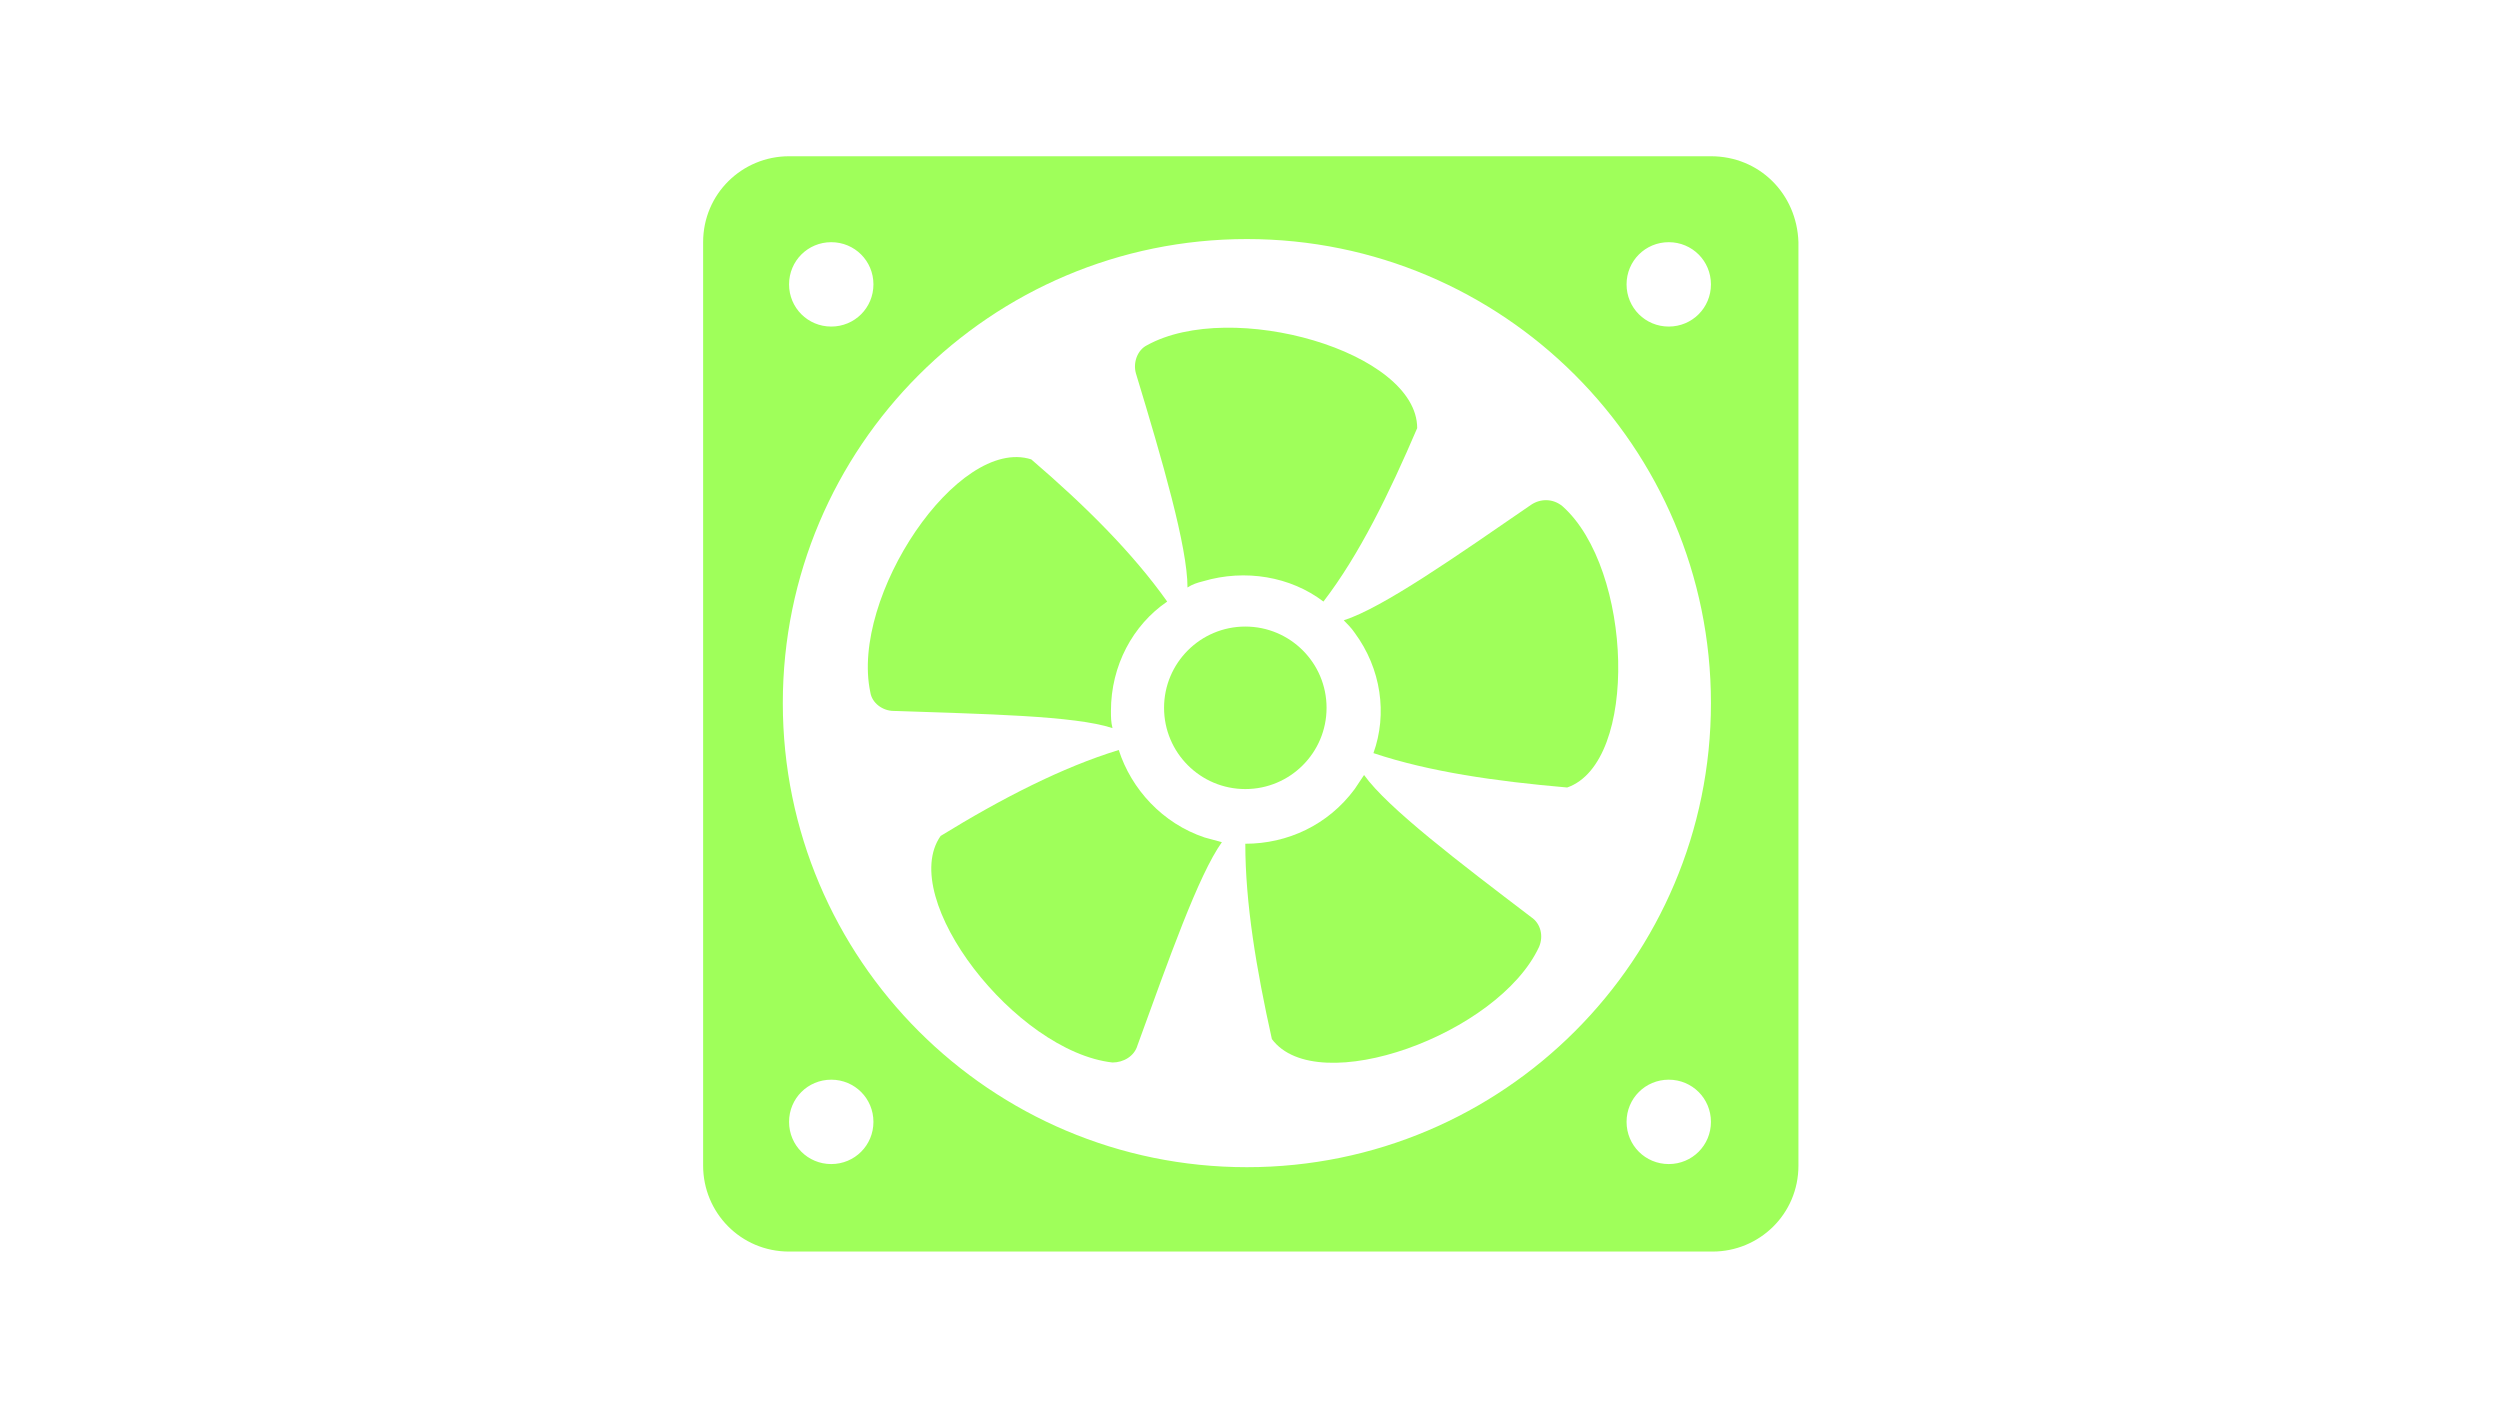
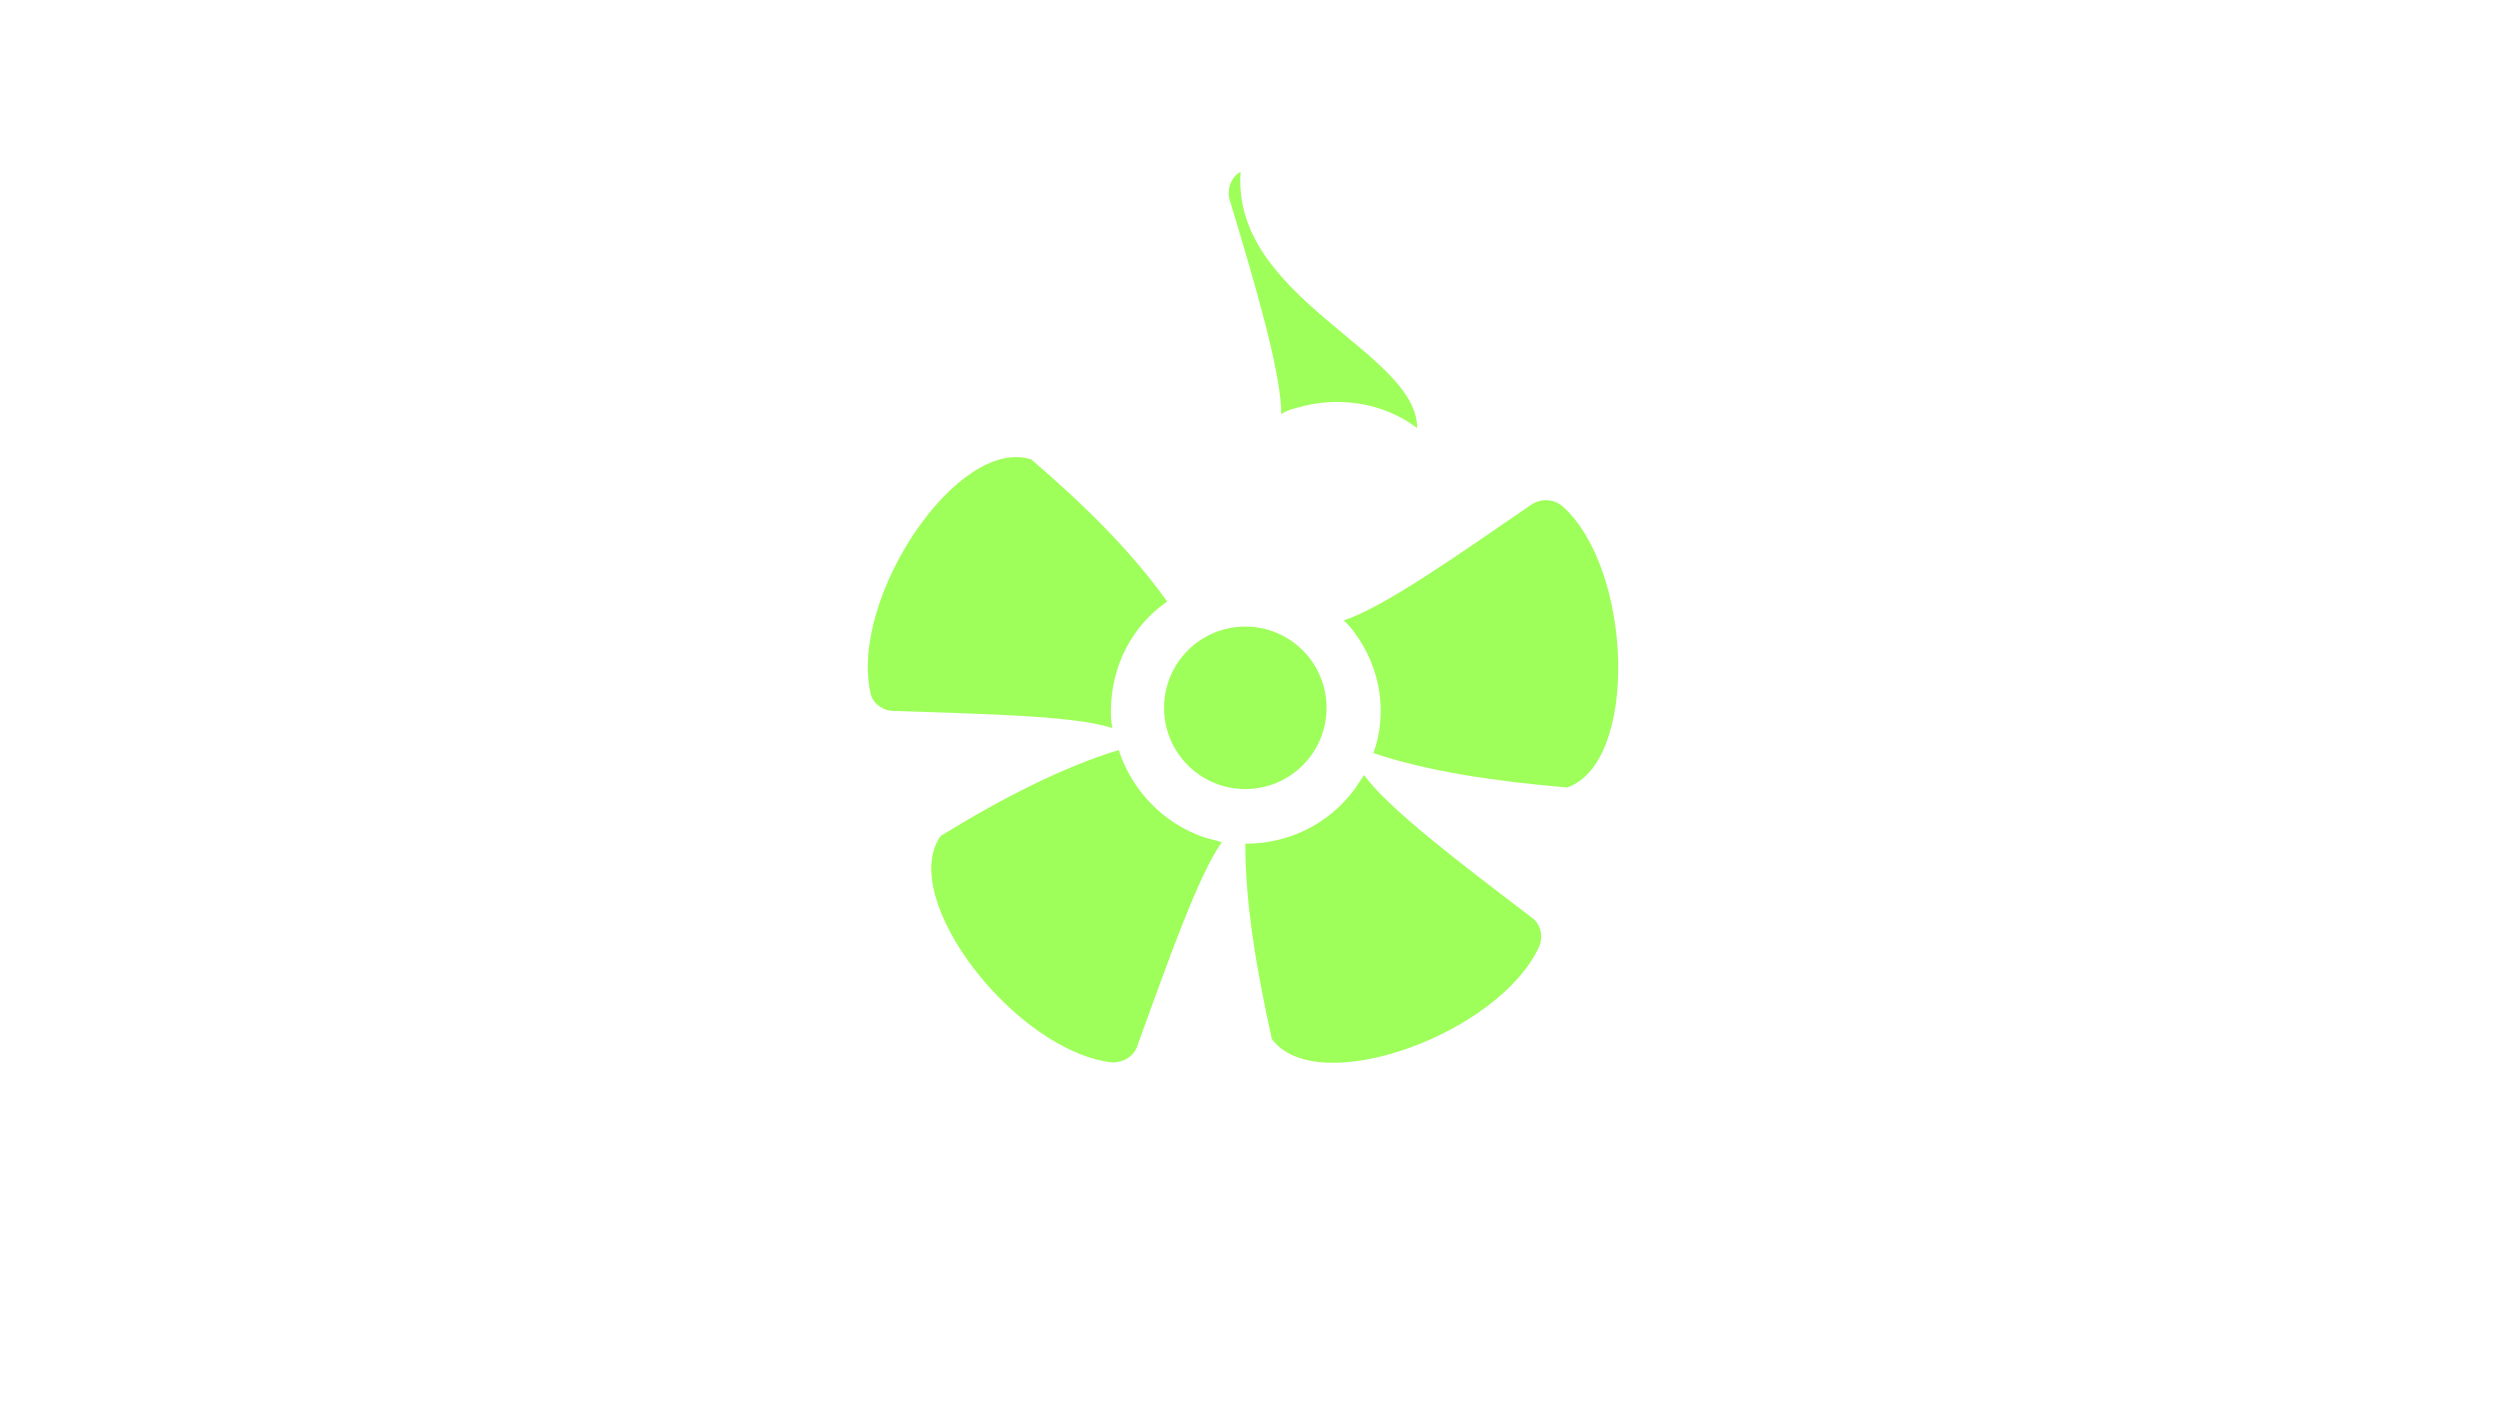
<svg xmlns="http://www.w3.org/2000/svg" version="1.1" id="Capa_1" x="0px" y="0px" viewBox="0 0 160 90" style="enable-background:new 0 0 160 90;" xml:space="preserve">
  <style type="text/css">
	.st0{fill:#FFFFFF;}
	.st1{fill:#9FFF5A;}
	.st2{fill:none;}
	.st3{fill:none;stroke:#9FFF5A;stroke-linecap:round;stroke-miterlimit:10;}
	.st4{fill:#333356;}
	.st5{fill:#333333;}
	.st6{fill:#333332;}
	.st7{fill:#0D0D0D;}
	.st8{fill:none;stroke:#9FFF5A;stroke-miterlimit:10;}
</style>
  <g>
    <rect class="st2" width="160" height="90" />
    <g>
-       <path class="st1" d="M109.5,10H50.5c-3,0-5.5,2.4-5.5,5.5v59.1c0,3,2.4,5.5,5.5,5.5h59.1c3,0,5.5-2.4,5.5-5.5V15.5&#10;&#09;&#09;&#09;C115,12.4,112.6,10,109.5,10z M106.8,15.5c1.5,0,2.7,1.2,2.7,2.7s-1.2,2.7-2.7,2.7c-1.5,0-2.7-1.2-2.7-2.7S105.3,15.5,106.8,15.5z&#10;&#09;&#09;&#09; M53.2,15.5c1.5,0,2.7,1.2,2.7,2.7c0,1.5-1.2,2.7-2.7,2.7c-1.5,0-2.7-1.2-2.7-2.7C50.5,16.7,51.7,15.5,53.2,15.5z M53.2,74.5&#10;&#09;&#09;&#09;c-1.5,0-2.7-1.2-2.7-2.7s1.2-2.7,2.7-2.7c1.5,0,2.7,1.2,2.7,2.7S54.7,74.5,53.2,74.5z M79.8,74.7c-16.4,0-29.7-13.3-29.7-29.7&#10;&#09;&#09;&#09;c0-16.4,13.3-29.7,29.7-29.7s29.7,13.3,29.7,29.7C109.5,61.4,96.2,74.7,79.8,74.7z M106.8,74.5c-1.5,0-2.7-1.2-2.7-2.7&#10;&#09;&#09;&#09;c0-1.5,1.2-2.7,2.7-2.7c1.5,0,2.7,1.2,2.7,2.7C109.5,73.3,108.3,74.5,106.8,74.5z" />
      <g>
        <circle class="st1" cx="79.7" cy="45.3" r="5.2" />
        <path class="st1" d="M66,29.4c3.5,3,6.5,6,8.7,9.1c-2.2,1.5-3.6,4.1-3.6,7c0,0.4,0,0.7,0.1,1.1c-2.4-0.8-8.2-0.9-14-1.1&#10;&#09;&#09;&#09;&#09;c-0.7,0-1.4-0.5-1.5-1.2C54.4,38.2,61.3,27.9,66,29.4z" />
        <path class="st1" d="M60.2,53.5c3.9-2.4,7.8-4.4,11.4-5.5c0.8,2.5,2.8,4.7,5.5,5.6c0.4,0.1,0.7,0.2,1.1,0.3&#10;&#09;&#09;&#09;&#09;c-1.5,2.1-3.4,7.5-5.4,13c-0.2,0.7-0.9,1.1-1.6,1.1C65,67.3,57.4,57.5,60.2,53.5z" />
        <path class="st1" d="M81.4,66.5c-1-4.5-1.7-8.7-1.7-12.5c2.7,0,5.3-1.2,7-3.5c0.2-0.3,0.4-0.6,0.6-0.9c1.5,2.1,6.1,5.6,10.7,9.1&#10;&#09;&#09;&#09;&#09;c0.6,0.4,0.8,1.2,0.5,1.9C95.9,66.2,84.3,70.4,81.4,66.5z" />
        <path class="st1" d="M100.3,50.4c-4.6-0.4-8.8-1-12.4-2.2c0.9-2.5,0.5-5.4-1.2-7.7c-0.2-0.3-0.5-0.6-0.7-0.8&#10;&#09;&#09;&#09;&#09;c2.5-0.8,7.2-4.1,12-7.4c0.6-0.4,1.4-0.4,2,0.1C104.5,36.4,104.9,48.8,100.3,50.4z" />
-         <path class="st1" d="M90.7,27.4c-1.8,4.2-3.7,8.1-6,11.1c-2.1-1.6-5-2.1-7.7-1.3c-0.4,0.1-0.7,0.2-1,0.4c0-2.6-1.6-8.1-3.3-13.7&#10;&#09;&#09;&#09;&#09;c-0.2-0.7,0.1-1.5,0.7-1.8C78.8,19.1,90.7,22.5,90.7,27.4z" />
+         <path class="st1" d="M90.7,27.4c-2.1-1.6-5-2.1-7.7-1.3c-0.4,0.1-0.7,0.2-1,0.4c0-2.6-1.6-8.1-3.3-13.7&#10;&#09;&#09;&#09;&#09;c-0.2-0.7,0.1-1.5,0.7-1.8C78.8,19.1,90.7,22.5,90.7,27.4z" />
      </g>
    </g>
  </g>
</svg>